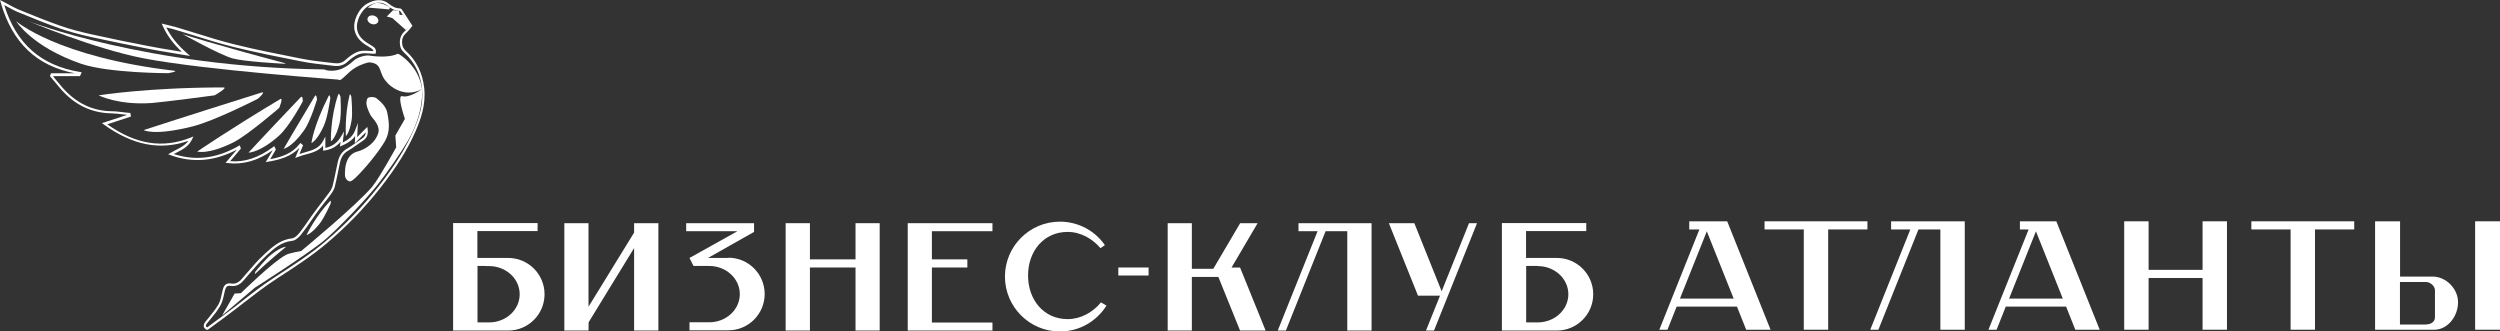
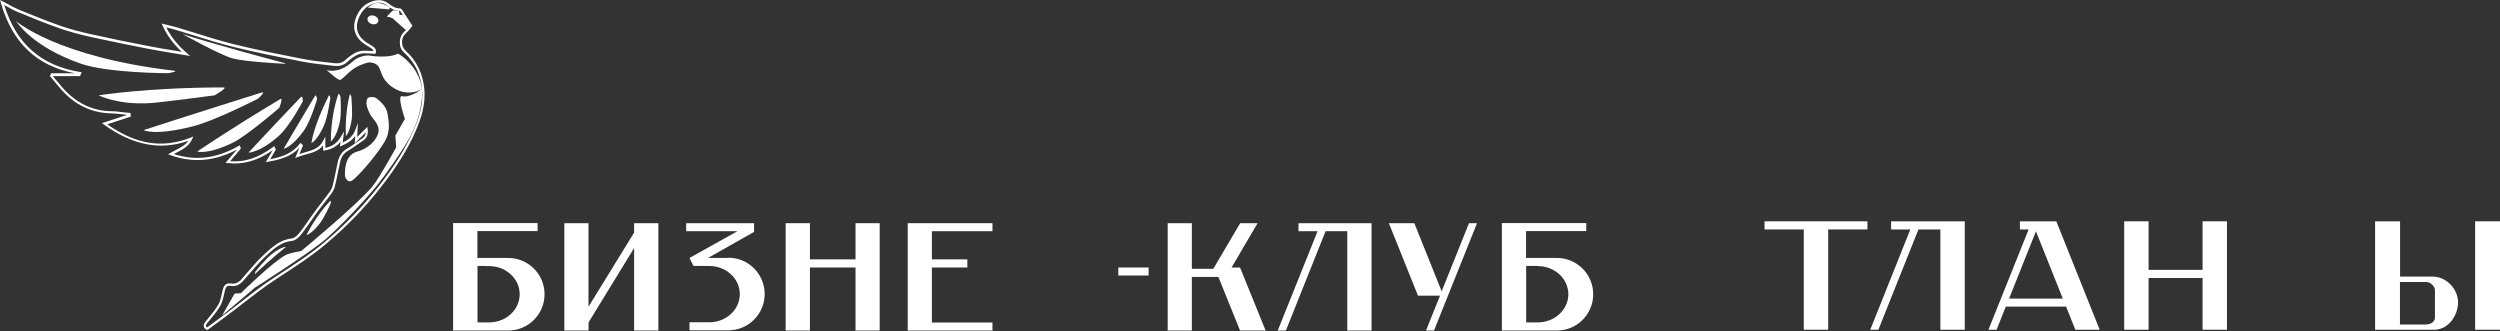
<svg xmlns="http://www.w3.org/2000/svg" id="_Слой_2" data-name="Слой 2" viewBox="0 0 212.15 28.13">
  <rect x="0" y="0" width="212.15" height="28.13" fill="#333333" stroke="none" />
  <defs>
    <style> .cls-1 { fill: #fff; } </style>
  </defs>
  <g id="_Слой_1-2" data-name="Слой 1">
    <g>
      <path class="cls-1" d="M17.67,27.98h-.15l-.03-.02c-.12-.08-.19-.17-.2-.28-.02-.15,.07-.28,.16-.4,.08-.1,.16-.2,.24-.29,.3-.37,.61-.75,.85-1.16,.15-.27,.22-.6,.29-.93,.03-.11,.05-.23,.08-.34,.1-.4,.34-.57,.72-.5,.32,.05,.59-.06,.86-.36,.18-.2,.35-.4,.52-.6,.44-.51,.89-1.04,1.4-1.5l.06-.06c.65-.59,1.32-1.21,2.31-1.31,.18-.02,.42-.2,.64-.48,.27-.34,.52-.7,.76-1.05,.16-.24,.33-.47,.5-.7,.2-.28,.41-.55,.62-.82,.22-.28,.44-.57,.65-.86,.14-.19,.24-.39,.28-.56,.1-.39,.18-.79,.26-1.18,.06-.27,.11-.55,.17-.82,.12-.54,.37-.91,.8-1.15,.26-.15,.52-.33,.77-.51,.16-.11,.32-.23,.49-.34,.2-.13,.31-.3,.32-.53l-.93,.93,.03-.62c-.29,.41-.72,.65-1.12,.82l-.17,.08,.05-.41c-.35,.41-.79,.66-1.36,.74l-.12,.02v-.44c-.38,.46-.91,.61-1.44,.75-.23,.06-.47,.13-.7,.22l-.23,.09,.36-.87c-.72,.76-1.69,1.02-2.64,1.18l-.22,.04,.59-1.01c-1.26,.89-2.51,1.24-3.8,1.09l-.2-.02,.96-1.12c-1.89,.99-3.74,1.15-5.62,.47l-.21-.08,.19-.11c.15-.09,.31-.17,.46-.25,.41-.21,.8-.41,1.07-.78-2.39,.84-4.73,.38-7.17-1.38l-.17-.12,2.14-.7c-.1-.01-.2-.02-.3-.04-.34-.04-.68-.08-1.02-.09-1.72-.03-3.15-.72-4.35-2.11-.19-.22-.38-.45-.57-.68l-.31-.37,.09-.24h2.03C3.11,5.6,1.05,3.63,.07,.24l-.07-.24L.22,.11c.15,.08,.3,.16,.45,.24,.31,.17,.6,.33,.91,.46,1.26,.52,2.41,.98,3.58,1.39,.74,.26,1.56,.48,2.59,.71,1.71,.38,3.39,.72,4.8,.99,.71,.14,1.42,.26,2.17,.38,.23,.04,.47,.08,.71,.12-.74-.7-1.25-1.38-1.62-2.2l-.09-.2,.21,.05c.12,.03,.23,.05,.33,.08,.22,.05,.43,.1,.64,.16,.54,.16,1.07,.33,1.6,.49,1.09,.34,2.21,.69,3.33,.97,1.89,.47,3.83,.85,5.7,1.22l.28,.05c.61,.12,1.25,.19,1.86,.26,.23,.03,.45,.05,.68,.08,.41,.05,.69-.03,.95-.26,.32-.29,.71-.6,1.14-.73,.29-.09,.59-.07,.92-.05,.11,0,.21,.01,.32,.02,0-.12-.1-.2-.3-.32-.57-.33-1.1-.69-1.28-1.4-.2-.81,.33-1.92,1.09-2.33,.7-.38,1.31-.37,1.81,.03,.29,.23,.57,.39,.93,.39h0c.09,0,.17,.09,.2,.14,.23,.36,.47,.71,.7,1.08l.17,.26-.05,.06s-.08,.1-.12,.15c-.1,.12-.2,.25-.32,.36-.28,.24-.4,.5-.39,.86,.01,.31,.1,.49,.34,.72,.88,.8,1.4,1.86,1.54,3.14,.15,1.41-.29,2.64-.74,3.67-.67,1.53-1.62,3.05-2.99,4.8-1.32,1.68-2.83,3.25-4.51,4.67-1.32,1.12-2.78,2.06-4.2,2.98l-.18,.12c-.94,.61-1.85,1.32-2.73,2-.41,.32-.82,.64-1.24,.95-.39,.3-.79,.59-1.19,.88l-.57,.42Zm-.08-.21h.01l.51-.38c.4-.29,.79-.58,1.19-.88,.42-.31,.83-.63,1.24-.95,.88-.69,1.79-1.4,2.74-2.01l.18-.12c1.41-.91,2.87-1.85,4.18-2.96,1.66-1.41,3.17-2.97,4.48-4.64,1.36-1.73,2.3-3.24,2.97-4.76,.44-1,.87-2.21,.72-3.56-.13-1.23-.63-2.24-1.47-3-.29-.26-.4-.5-.41-.87-.01-.42,.13-.75,.46-1.03,.11-.09,.2-.21,.29-.33,.03-.03,.05-.07,.08-.1l-.08-.13c-.24-.37-.47-.72-.7-1.08-.02-.03-.04-.05-.05-.05-.43,0-.76-.2-1.04-.43-.44-.35-.96-.35-1.58-.01-.68,.37-1.16,1.39-.99,2.1,.15,.63,.65,.96,1.18,1.27,.19,.11,.47,.27,.39,.63l-.02,.08h-.08c-.14,0-.29,0-.43-.02-.3-.02-.59-.04-.84,.04-.4,.12-.78,.43-1.06,.69-.31,.27-.65,.37-1.12,.32-.23-.03-.45-.05-.68-.08-.62-.07-1.26-.14-1.88-.26l-.27-.05c-1.88-.37-3.82-.75-5.71-1.22-1.13-.28-2.25-.63-3.34-.97-.53-.17-1.06-.33-1.6-.49-.2-.06-.41-.11-.63-.16-.04,0-.08-.02-.12-.03,.4,.79,.94,1.47,1.74,2.17l.28,.25-.37-.06c-.36-.06-.72-.12-1.07-.18-.75-.12-1.46-.24-2.17-.38-1.41-.28-3.09-.61-4.81-.99-1.03-.23-1.86-.46-2.61-.72-1.18-.41-2.33-.88-3.59-1.4-.32-.13-.62-.3-.93-.47-.07-.04-.15-.08-.22-.12C1.37,3.71,3.48,5.57,6.8,6.11l.13,.02-.14,.33h-2.3l.21,.26c.19,.23,.38,.46,.57,.68,1.17,1.34,2.54,2.01,4.2,2.04,.35,0,.7,.05,1.04,.09,.16,.02,.31,.04,.47,.05h.08s.05,.31,.05,.31l-2.01,.66c2.43,1.71,4.69,2.07,7.07,1.13l.24-.1-.11,.24c-.28,.6-.8,.87-1.3,1.12-.08,.04-.16,.08-.25,.13,1.84,.6,3.64,.38,5.49-.68l.11-.06,.09,.28-.91,1.07c1.24,.1,2.4-.29,3.64-1.2l.1-.08,.14,.29-.48,.82c1.05-.2,1.88-.51,2.49-1.29l.07-.09,.23,.2-.31,.74c.17-.06,.33-.1,.49-.15,.61-.17,1.18-.33,1.51-.95l.2-.38v.96c.59-.12,1.02-.43,1.33-.97l.26-.43-.12,.95c.44-.22,.86-.51,1.06-1.05l.23-.61-.06,1.19,.86-.86,.03,.21c.06,.43-.07,.74-.4,.96-.16,.11-.32,.22-.48,.33-.25,.18-.51,.36-.78,.52-.37,.21-.58,.52-.69,1.01-.06,.27-.12,.54-.17,.82-.08,.39-.16,.79-.26,1.19-.05,.2-.15,.41-.31,.63-.21,.29-.43,.58-.66,.86-.21,.27-.42,.54-.62,.82-.17,.23-.33,.46-.49,.7-.24,.35-.5,.72-.77,1.06-.12,.16-.45,.53-.79,.56-.92,.09-1.56,.68-2.18,1.25l-.06,.06c-.49,.45-.94,.98-1.38,1.48-.17,.2-.34,.4-.52,.6-.31,.35-.66,.49-1.05,.43-.28-.04-.41,.05-.49,.34-.03,.11-.05,.22-.08,.34-.07,.34-.15,.69-.32,.99-.24,.43-.56,.82-.87,1.19-.08,.1-.16,.19-.24,.29-.06,.08-.13,.17-.12,.24,0,.04,.03,.08,.09,.12" />
      <path class="cls-1" d="M23.78,5.39s-3.08-.16-4.06-.44c-1.12-.32-4.21-2.05-4.21-2.05,0,0,2.54,.84,8.6,2.44,.41,.11-.33,.05-.33,.05" />
      <path class="cls-1" d="M14.28,6.21s-5.06,0-7.4-.8C2.7,3.97,1.37,1.8,1.37,1.8c0,0,3.48,3.04,13.4,4.2,.42,.05-.49,.21-.49,.21" />
      <path class="cls-1" d="M18.21,8.09s-4.29,.57-5.31,.65c-2.86,.21-4.53-.65-4.53-.65,0,0,4.18-.67,10.6-.67,.42,0-.76,.67-.76,.67" />
      <path class="cls-1" d="M21.9,8.37s-3.64,1.87-5.53,2.35c-3.32,.84-4.18,.32-4.18,.32,0,0,3.02-.99,9.98-3.18,.47-.15-.27,.51-.27,.51" />
      <path class="cls-1" d="M23.69,9.16s-2.68,2.32-3.9,2.93c-2.14,1.06-3.05,.77-3.05,.77,0,0,2.75-1.89,7.04-4.45,.29-.17-.09,.76-.09,.76" />
      <path class="cls-1" d="M25.69,8.61s-1.11,2.1-2.03,2.92c-1.62,1.44-2.57,1.42-2.57,1.42,0,0,1.32-1.44,4.42-4.69,.21-.22,.18,.36,.18,.36" />
      <path class="cls-1" d="M26.91,8.41s-.54,1.86-1.12,2.67c-1.01,1.42-1.72,1.55-1.72,1.55,0,0,.79-1.37,2.65-4.48,.13-.21,.18,.26,.18,.26" />
      <path class="cls-1" d="M28.03,8.34s-.22,1.61-.55,2.34c-.58,1.28-1.05,1.46-1.05,1.46,0,0,.14-1.38,1.46-4,.09-.18,.15,.2,.15,.2" />
      <path class="cls-1" d="M28.89,8.18s.11,1.52-.07,2.26c-.31,1.3-.74,1.56-.74,1.56,0,0-.06-2.02,.62-3.98,.06-.18,.18,.15,.18,.15" />
      <path class="cls-1" d="M29.81,8.18s.13,1.35,.03,2c-.18,1.14-.49,1.36-.49,1.36,0,0-.11-1.78,.32-3.49,.04-.16,.14,.14,.14,.14" />
-       <path class="cls-1" d="M28.92,6.77s-11.55-.82-16.73-1.82C7.98,4.14,2.43,1.8,2.43,1.8c0,0,10.07,3.91,25.01,4.09,.42,0,1.48,.88,1.48,.88" />
      <path class="cls-1" d="M32.88,7.05c.21,.2,.75,.7,1.56,.79,.62,.07,1.12-.14,1.37-.27-.23-1.95-1.97-3.04-2.05-3.01-.89,.42-2.33,.17-2.46,.15-.36-.03-.95,.16-1.23,.39-.36,.3-1.14,1.1-2.37,.86,.24,.12,1.01,.96,1.23,.8,.52-.37,.84-.97,1.95-1.35,.26-.09,.39-.13,.56-.11,1.09,.14,.62,.95,1.45,1.74" />
      <path class="cls-1" d="M33.03,.8l-1.83-.16s.46-.32,.62-.36c.51-.15,1.26,.33,1.26,.33l-.04,.2Z" />
      <polygon class="cls-1" points="34.44 2.55 33.29 1.53 32.82 1.4 33.35 .87 33.86 .91 33.91 1.26 34.18 1.27 34.9 2.18 34.44 2.55" />
      <path class="cls-1" d="M31.61,15.82c-1.36,1.61-6.05,5.48-6.05,5.48,0,0-.99,.17-1.28,.32-1.12,.58-3.84,3.26-3.84,3.26l-.53,.03-1.06,1.86,2.78-2.36s4.57-2.9,5.95-4.07c1.21-1.03,3.4-3.35,4.4-4.59,.73-.9,2.06-2.81,2.64-3.82,1.39-2.37,1.2-4.38,1.2-4.38,0,0-1.06,.79-1.69,.61-.48-.13,.23,1.93,.23,1.93l-.81,1.41,.07,1s-1.43,2.61-1.99,3.28" />
      <path class="cls-1" d="M31.48,9.83c-.04-.07-.36-.63-.39-1.08,0-.06,.04-.34,.1-.41,.12-.15,.61-.13,.76,0,.4,.32,.81,.71,.91,1.21,.18,.89,.25,1.65-.2,2.44-.55,.94-1.71,2.35-2.5,3.1-.1,.09-.33,.31-.46,.3-.24,0-.43-.3-.43-.54,0-.32,.02-.73,.12-1.03,.08-.25,.29-.83,1.03-.99,.13-.03,.76-.24,1.27-.81,.19-.21,.33-.49,.39-.67,.25-.68-.47-1.3-.59-1.51" />
      <path class="cls-1" d="M28.07,17.25s-.55,1.24-.96,1.75c-.72,.9-1.1,.94-1.1,.94,0,0,.78-1.61,2-2.88,.11-.12,.05,.19,.05,.19" />
      <path class="cls-1" d="M21.69,23.03s.83-1.04,1.34-1.44c.89-.69,1.24-.64,1.24-.64,0,0-1.32,1.05-2.59,2.27-.11,.11,0-.19,0-.19" />
      <path class="cls-1" d="M32.09,1.84c-.07,.19-.32,.28-.57,.19s-.39-.31-.32-.5c.07-.19,.32-.28,.57-.19,.25,.09,.39,.31,.32,.5" />
      <polyline class="cls-1" points="149.74 18.78 149.74 19.47 153.07 19.47 153.07 27.98 155.14 27.98 155.14 19.47 158.47 19.47 158.47 18.78" />
-       <path class="cls-1" d="M143.35,18.78v.69h.86l-3.4,8.51h.69l.78-1.96h5.12l.78,1.96h2.07l-3.68-9.2m-4.01,6.56l2.28-5.71,2.28,5.71h-4.57Z" />
      <path class="cls-1" d="M171.41,18.78v.69h.74l-3.41,8.51h.69l.78-1.96h5.12l.78,1.96h2.07l-3.68-9.2h-.02m-3.99,6.56l2.28-5.71,2.28,5.71h-4.57Z" />
-       <polyline class="cls-1" points="191.05 18.78 191.05 19.47 194.38 19.47 194.38 27.98 196.45 27.98 196.45 19.47 199.78 19.47 199.78 18.78" />
      <rect class="cls-1" x="210.04" y="18.78" width="2.12" height="9.2" />
      <path class="cls-1" d="M206.44,23.47h-2.77v-4.69h-2.12v9.2h5.09c1.14-.05,1.95-1.2,1.95-2.33s-1-2.18-2.16-2.18m-.55,4.07h-2.22v-3.61h2.22c.38,0,.75,.38,.75,.69v2.3c0,.45-.42,.61-.76,.61" />
      <polyline class="cls-1" points="160.48 18.78 160.48 19.47 162.11 19.47 158.71 27.98 159.4 27.98 162.8 19.47 164.66 19.47 164.66 27.98 166.73 27.98 166.73 18.78" />
      <polygon class="cls-1" points="186.91 22.9 182.33 22.9 182.33 18.78 180.26 18.78 180.26 21.89 180.26 22.58 180.26 27.98 182.33 27.98 182.33 23.59 186.91 23.59 186.91 27.98 188.98 27.98 188.98 22.58 188.98 21.89 188.98 18.78 186.91 18.78 186.91 22.9" />
      <polygon class="cls-1" points="99.09 18.94 99.09 28.05 101.14 28.05 101.14 23.5 103.39 23.5 105.23 28.05 107.4 28.05 105.23 22.7 104.51 22.7 106.72 18.94 105.24 18.94 102.96 22.81 101.14 22.81 101.14 18.94 99.09 18.94" />
      <polygon class="cls-1" points="122.34 24.72 120.02 18.94 117.86 18.94 120.33 25.09 122.2 25.09 121.01 28.05 121.69 28.05 125.34 18.94 124.66 18.94 122.34 24.72" />
      <path class="cls-1" d="M43.13,28.05h0c1.7,0,3.08-1.38,3.08-3.08s-1.38-3.08-3.08-3.08h-2.62v-2.28h5.11v-.68h-7.17v9.12h4.67Zm-1.93-5.47s.19,0,.3,0c1.44,0,2.6,1.07,2.6,2.39s-1.16,2.39-2.6,2.39c-.11,0-.31,0-.3,0h-.68v-4.79h.68Z" />
      <polygon class="cls-1" points="49.95 27.35 53.81 21.05 53.81 28.05 55.87 28.05 55.87 18.94 53.81 18.94 53.81 19.74 49.94 26.03 49.94 18.94 47.89 18.94 47.89 28.05 49.94 28.05 49.95 27.35" />
      <polygon class="cls-1" points="68.73 22.7 72.6 22.7 72.6 28.05 74.65 28.05 74.65 18.94 72.6 18.94 72.6 22.01 68.73 22.01 68.73 18.94 66.67 18.94 66.67 28.05 68.73 28.05 68.73 22.7" />
      <polygon class="cls-1" points="84.22 27.37 79.08 27.37 79.08 22.7 82.09 22.7 82.09 22.01 79.08 22.01 79.08 19.62 84.22 19.62 84.22 18.94 77.03 18.94 77.03 19.62 77.03 27.37 77.03 28.05 84.22 28.05 84.22 27.37" />
-       <path class="cls-1" d="M93.89,25.93l-.46-.27c-.68,.83-1.7,1.42-2.83,1.42-2.05,0-3.36-1.66-3.36-3.7s1.31-3.7,3.36-3.7c1.11,0,2.11,.58,2.79,1.38l.37-.26c-.84-1.21-2.24-1.99-3.82-1.99-2.57,0-4.66,2.09-4.66,4.66s2.09,4.66,4.66,4.66c1.67,0,3.13-.88,3.95-2.19" />
      <path class="cls-1" d="M61.82,21.89h-1.74l3.91-2.21v-.74h-5.76v.68h4.35l-4.07,2.27,.34,.68h1.33c1.44,0,2.6,1.07,2.6,2.39s-1.16,2.39-2.6,2.39h-1.67v.68h3.3c1.7,0,3.08-1.38,3.08-3.08s-1.38-3.08-3.08-3.08" />
      <path class="cls-1" d="M132.12,28.05h0c1.7,0,3.08-1.38,3.08-3.08s-1.38-3.08-3.08-3.08h-2.62v-2.28h5.11v-.68h-7.16v9.12h4.67Zm-1.63-5.47c1.44,0,2.6,1.07,2.6,2.39s-1.17,2.39-2.6,2.39h-.98v-4.79h.98Z" />
      <polygon class="cls-1" points="112.49 19.62 114.33 19.62 114.33 28.05 116.39 28.05 116.39 18.94 110.19 18.94 110.19 19.62 111.81 19.62 108.43 28.05 109.12 28.05 112.49 19.62" />
      <rect class="cls-1" x="94.9" y="22.7" width="2.57" height=".68" />
    </g>
  </g>
</svg>